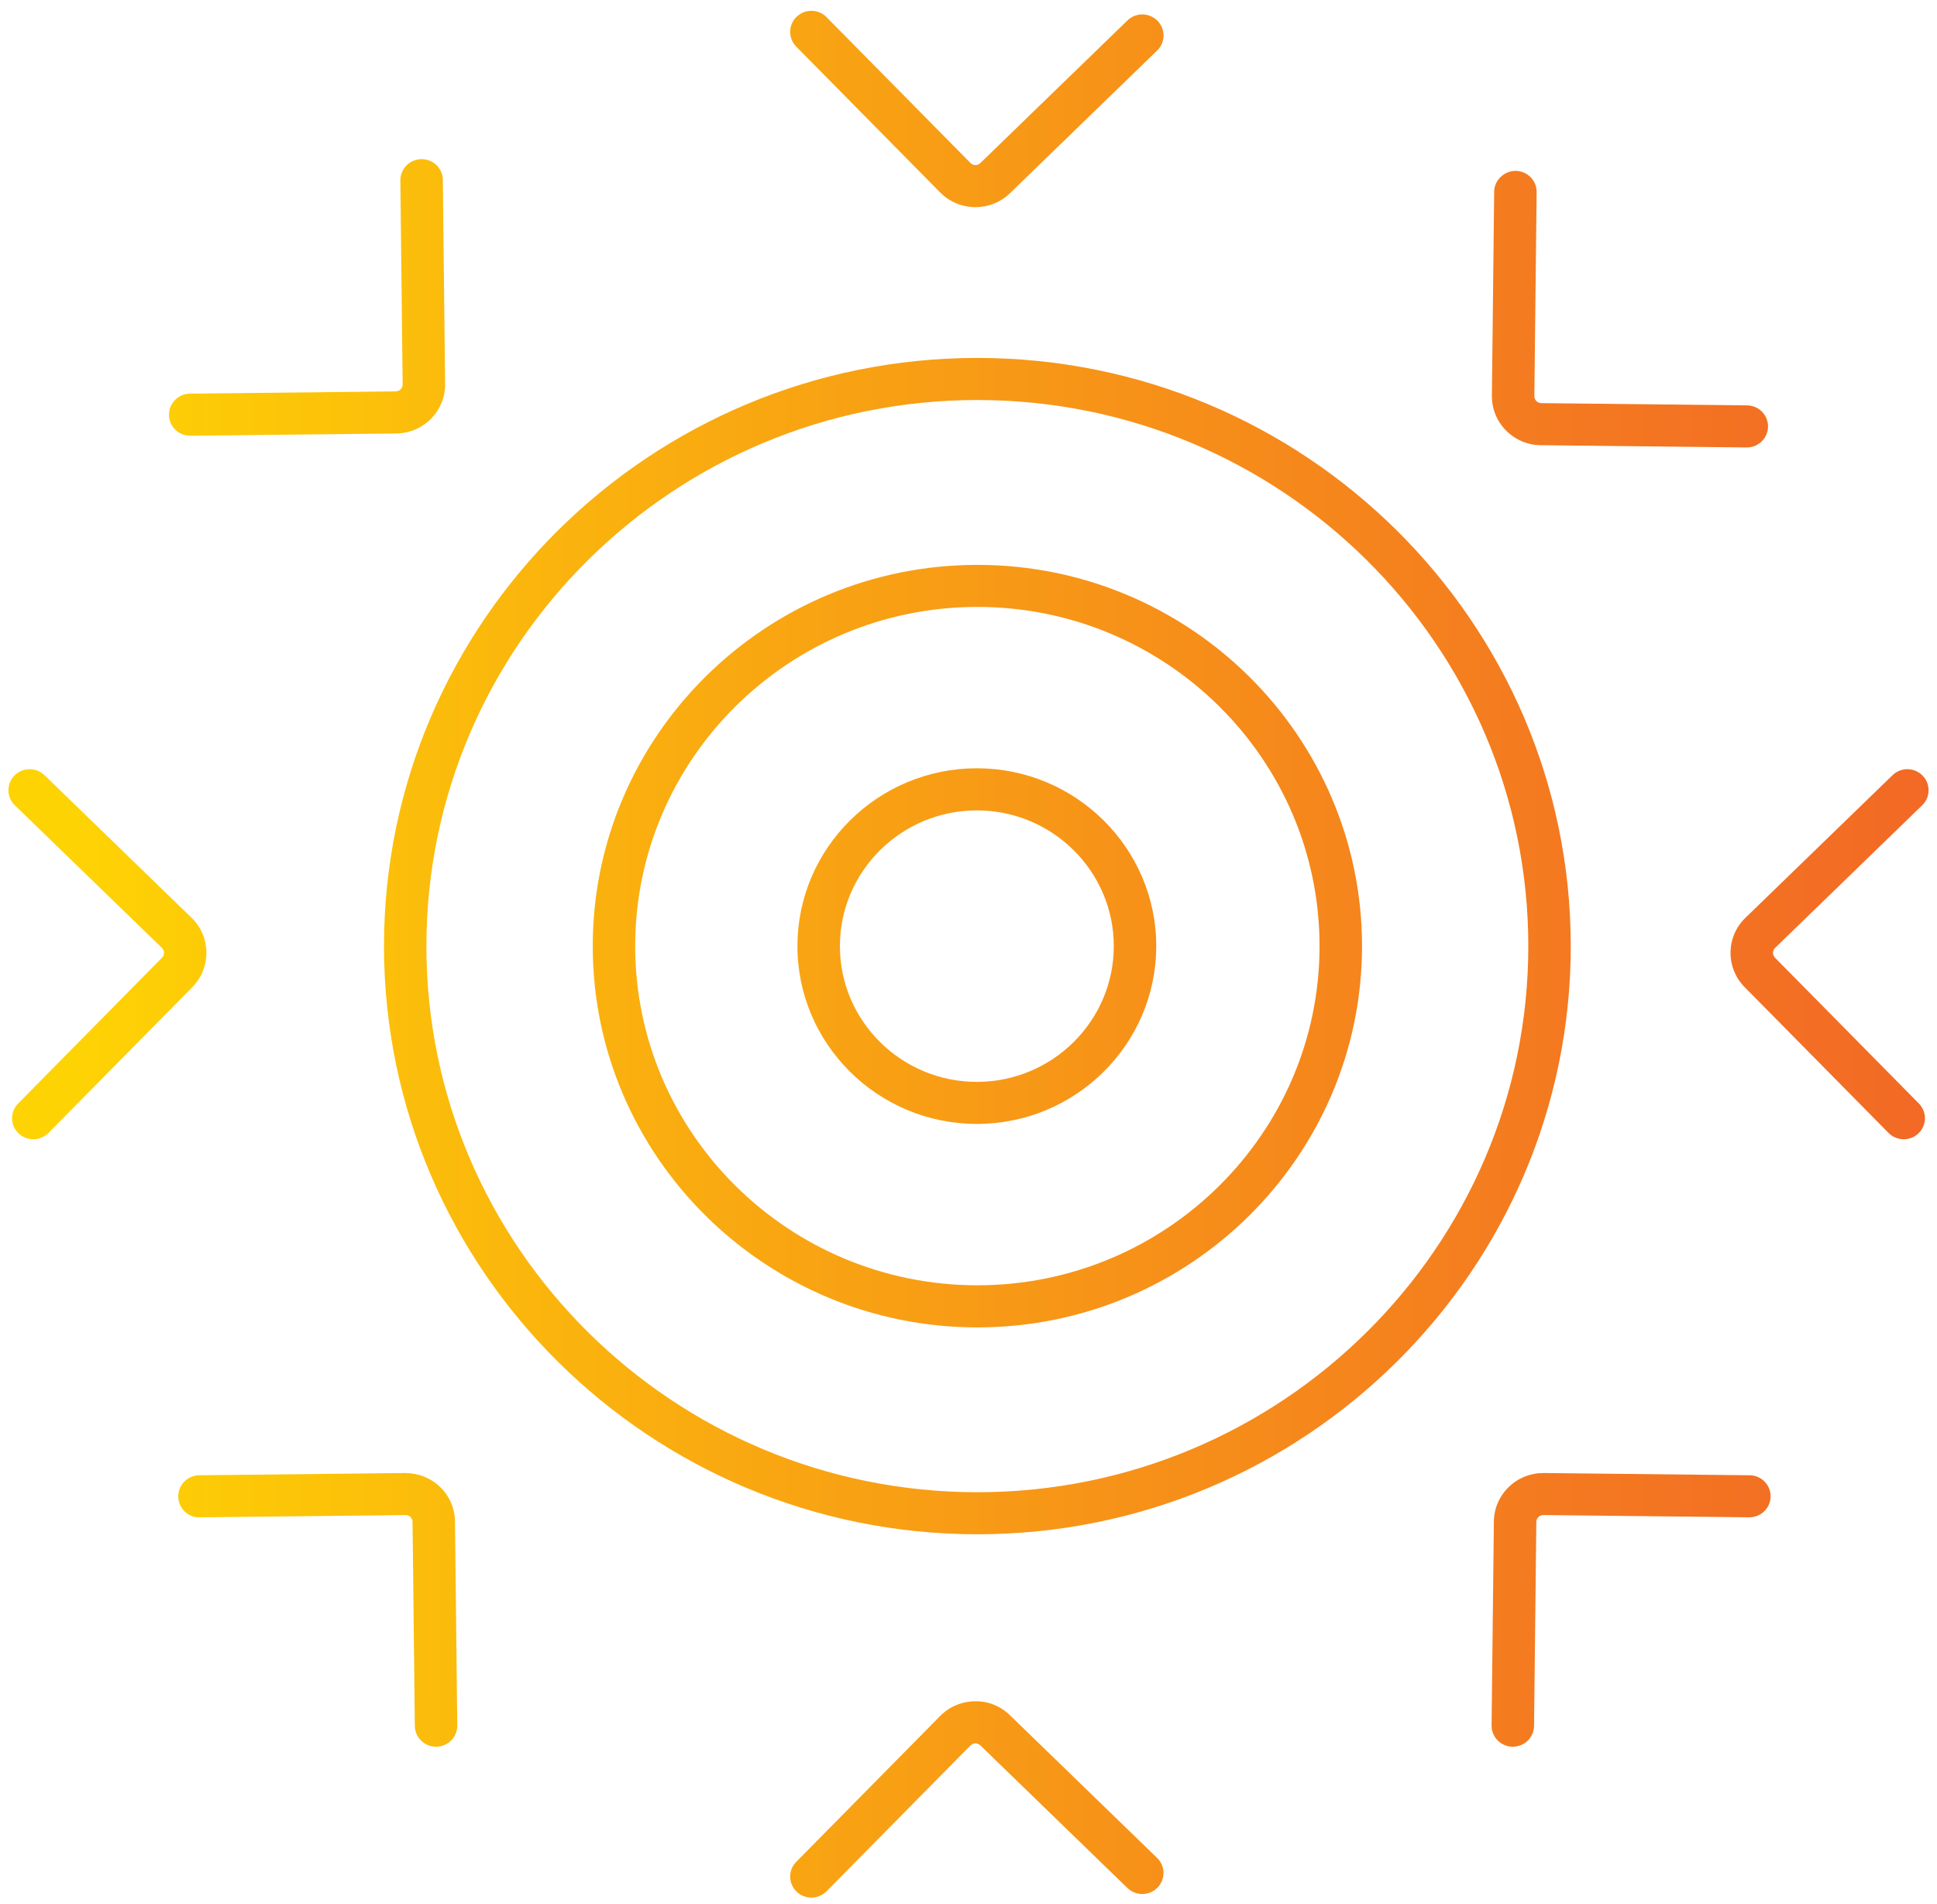
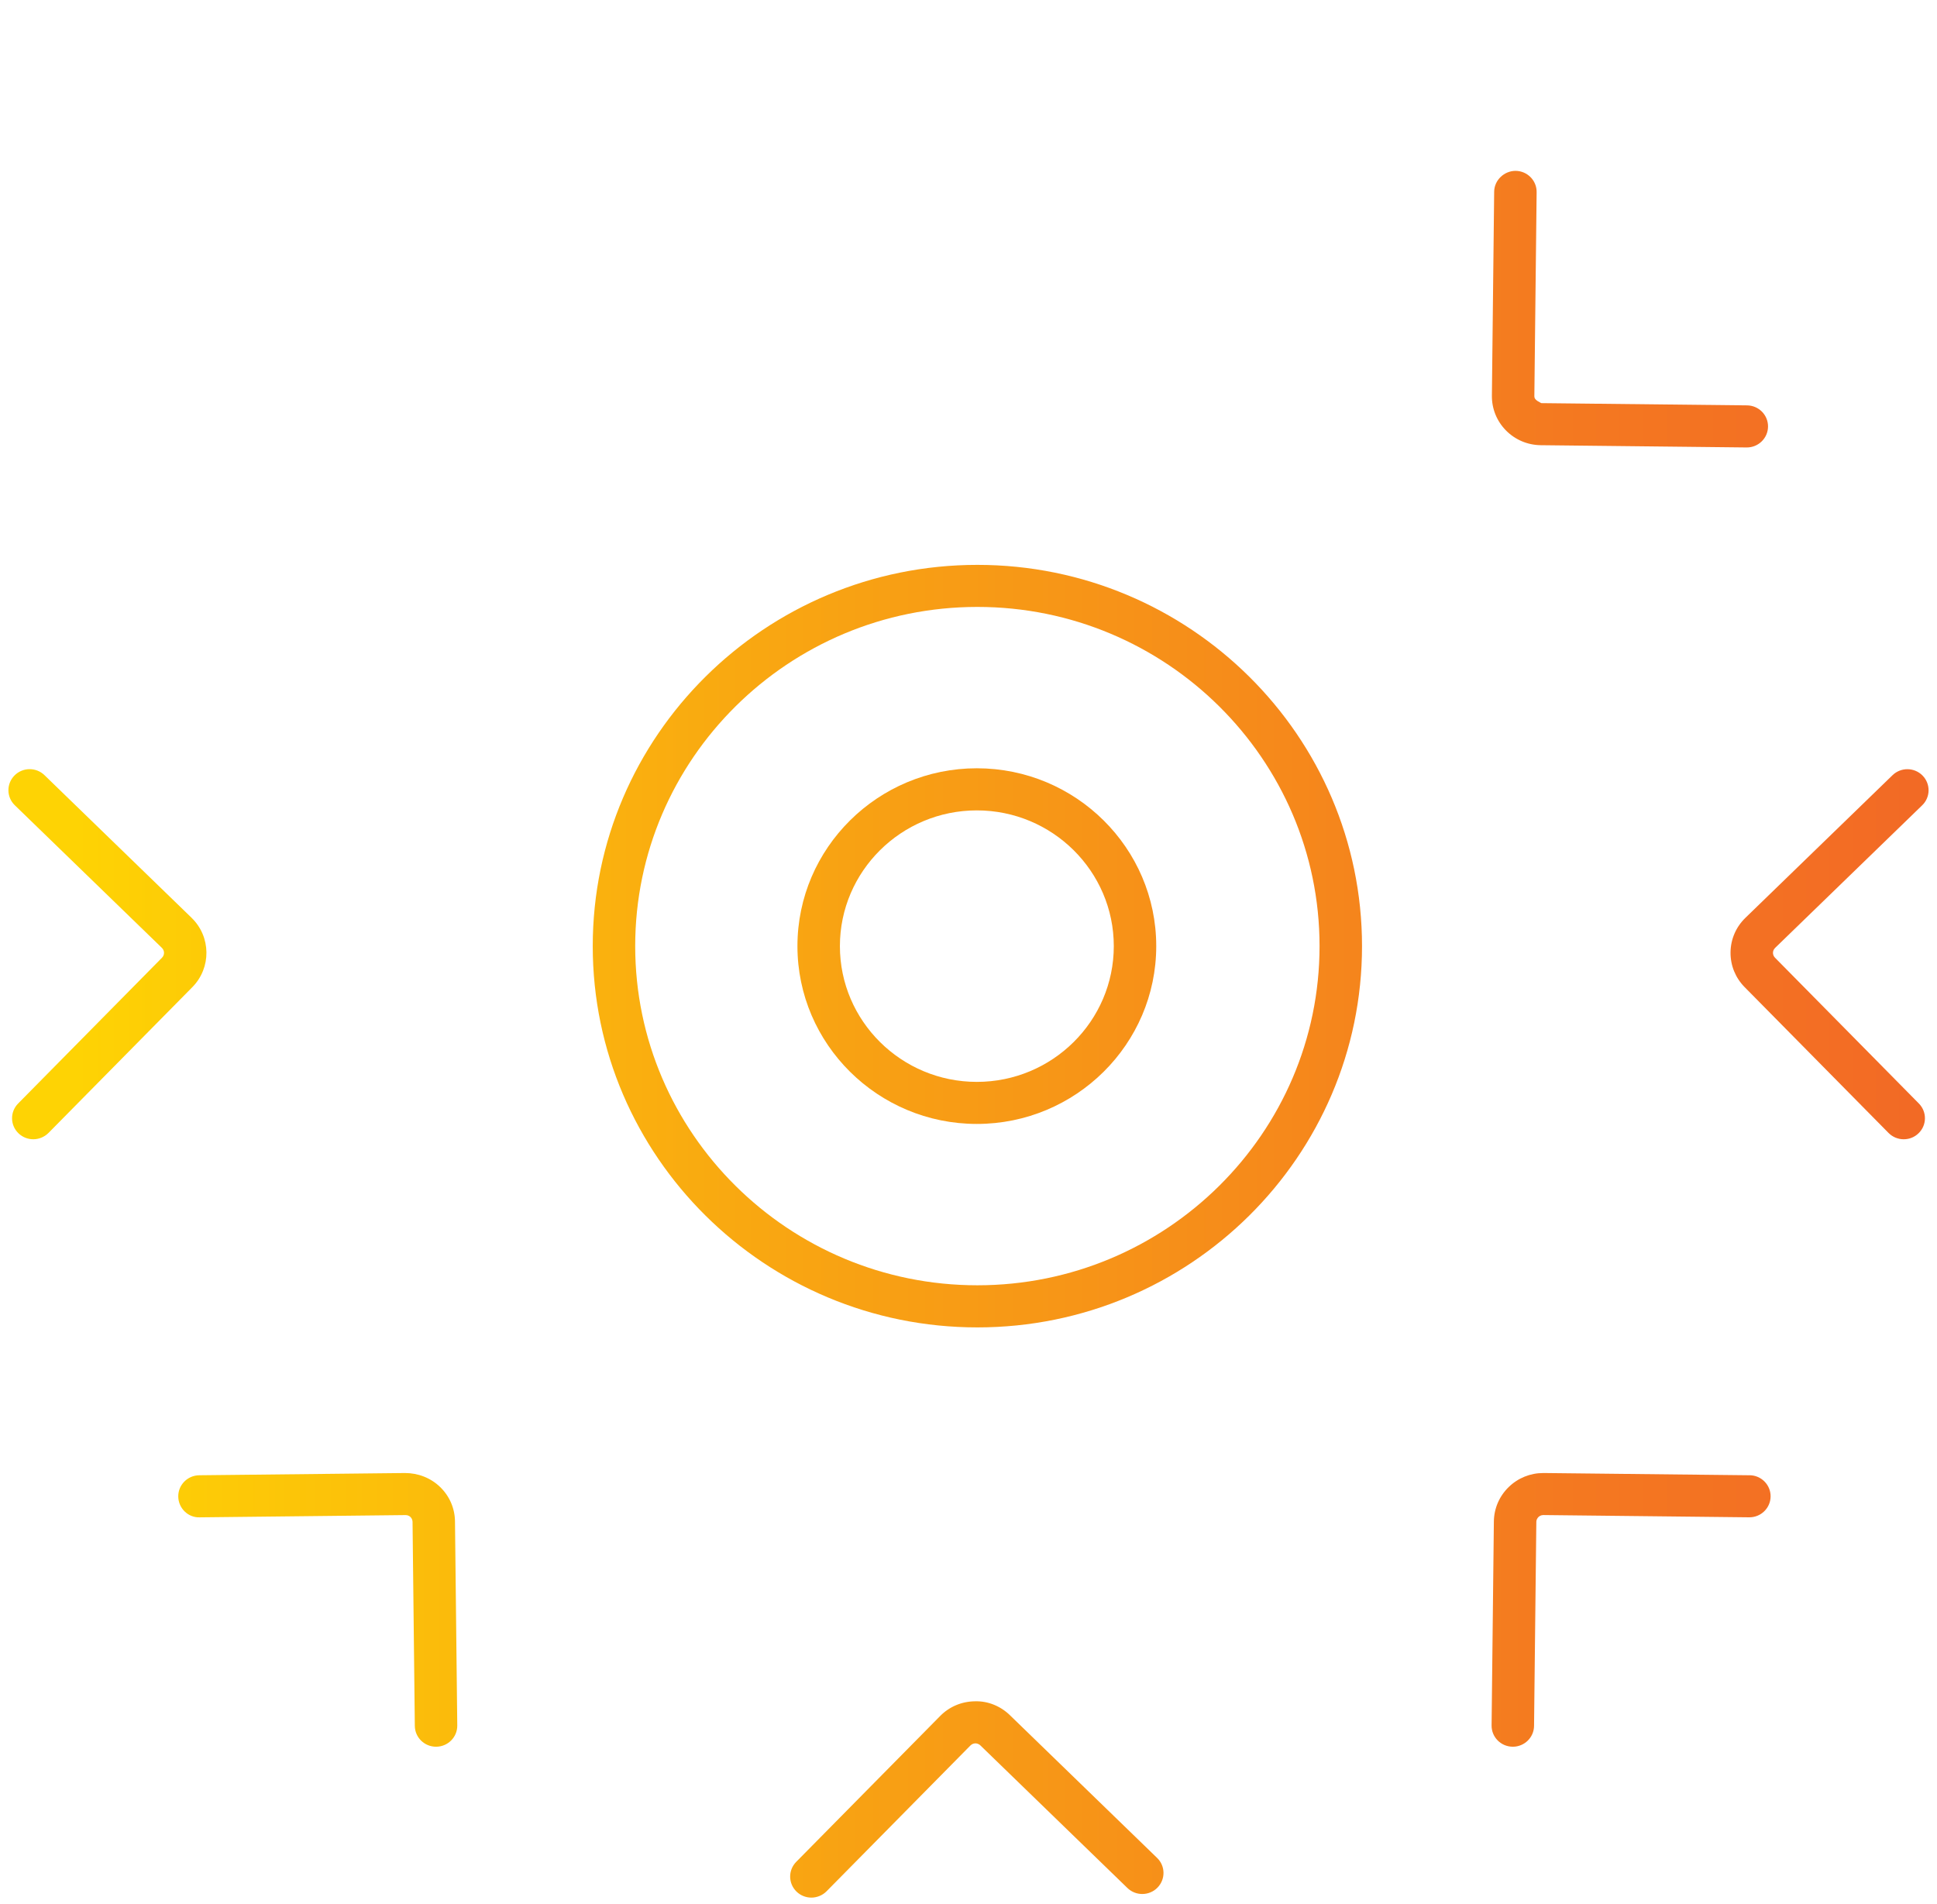
<svg xmlns="http://www.w3.org/2000/svg" width="115" height="113" viewBox="0 0 115 113" fill="none">
  <g id="Vector">
    <path d="M59.966 101.82C59.406 101.277 58.658 100.964 57.88 100.99C57.096 100.998 56.362 101.308 55.814 101.865L47.271 110.521C46.785 111.014 46.793 111.805 47.291 112.287C47.537 112.525 47.854 112.643 48.172 112.643C48.489 112.643 48.827 112.517 49.073 112.267L57.616 103.611C57.721 103.505 57.844 103.489 57.908 103.487C57.953 103.484 58.094 103.501 58.202 103.605L66.935 112.072C67.431 112.554 68.231 112.546 68.717 112.053C69.204 111.559 69.196 110.768 68.698 110.287L59.964 101.82H59.966Z" fill="url(#paint0_linear_1342_741)" />
-     <path d="M55.816 11.421C56.364 11.975 57.098 12.286 57.882 12.296C57.894 12.296 57.904 12.296 57.914 12.296C58.686 12.296 59.412 12.003 59.966 11.466L68.7 2.999C69.198 2.517 69.206 1.727 68.719 1.233C68.231 0.739 67.433 0.731 66.937 1.213L58.203 9.68C58.098 9.782 57.979 9.798 57.912 9.798H57.908C57.844 9.798 57.721 9.781 57.616 9.674L49.073 1.019C48.587 0.525 47.789 0.517 47.291 0.999C46.793 1.481 46.785 2.271 47.271 2.765L55.814 11.421H55.816Z" fill="url(#paint1_linear_1342_741)" />
    <path d="M11.375 54.481L2.641 46.014C2.145 45.532 1.347 45.54 0.859 46.034C0.373 46.528 0.381 47.318 0.879 47.8L9.613 56.267C9.776 56.426 9.78 56.686 9.619 56.849L1.076 65.505C0.589 65.999 0.597 66.789 1.095 67.271C1.341 67.509 1.659 67.627 1.977 67.627C2.294 67.627 2.631 67.501 2.878 67.252L11.421 58.596C12.552 57.449 12.532 55.604 11.375 54.483V54.481Z" fill="url(#paint2_linear_1342_741)" />
    <path d="M105.381 56.849C105.276 56.743 105.262 56.621 105.262 56.558C105.262 56.495 105.28 56.373 105.387 56.269L114.121 47.802C114.619 47.32 114.627 46.53 114.141 46.036C113.655 45.542 112.855 45.535 112.359 46.016L103.625 54.483C103.065 55.026 102.75 55.754 102.742 56.531C102.734 57.308 103.031 58.041 103.579 58.596L112.123 67.252C112.369 67.501 112.696 67.627 113.023 67.627C113.351 67.627 113.661 67.509 113.905 67.271C114.403 66.789 114.411 65.999 113.924 65.505L105.381 56.849Z" fill="url(#paint3_linear_1342_741)" />
    <path d="M26.13 88.269C25.57 87.726 24.82 87.439 24.046 87.439L11.83 87.572C11.133 87.58 10.575 88.145 10.583 88.835C10.591 89.525 11.165 90.096 11.857 90.07L24.074 89.936C24.314 89.933 24.491 90.115 24.493 90.344L24.628 102.451C24.636 103.135 25.197 103.686 25.888 103.686H25.902C26.598 103.678 27.156 103.114 27.148 102.423L27.013 90.316C27.005 89.539 26.692 88.811 26.13 88.269Z" fill="url(#paint4_linear_1342_741)" />
-     <path d="M91.478 26.427L103.694 26.561H103.708C104.399 26.561 104.96 26.01 104.968 25.326C104.976 24.636 104.419 24.071 103.722 24.063L91.505 23.93C91.357 23.93 91.259 23.851 91.214 23.806C91.168 23.76 91.095 23.662 91.095 23.512L91.23 11.405C91.238 10.715 90.68 10.15 89.983 10.142C89.311 10.14 88.717 10.687 88.709 11.377L88.574 23.485C88.566 24.262 88.862 24.995 89.41 25.552C89.958 26.107 90.692 26.418 91.476 26.427H91.478Z" fill="url(#paint5_linear_1342_741)" />
-     <path d="M11.292 25.865H11.306L23.522 25.731C24.306 25.723 25.04 25.412 25.588 24.856C26.136 24.301 26.434 23.568 26.426 22.791L26.291 10.683C26.283 9.993 25.733 9.444 25.017 9.448C24.32 9.456 23.762 10.021 23.77 10.711L23.905 22.818C23.905 22.966 23.832 23.064 23.786 23.109C23.741 23.155 23.643 23.231 23.494 23.233L11.278 23.367C10.581 23.375 10.024 23.939 10.032 24.63C10.04 25.314 10.601 25.865 11.292 25.865Z" fill="url(#paint6_linear_1342_741)" />
+     <path d="M91.478 26.427L103.694 26.561H103.708C104.399 26.561 104.96 26.01 104.968 25.326C104.976 24.636 104.419 24.071 103.722 24.063L91.505 23.93C91.168 23.76 91.095 23.662 91.095 23.512L91.23 11.405C91.238 10.715 90.68 10.15 89.983 10.142C89.311 10.14 88.717 10.687 88.709 11.377L88.574 23.485C88.566 24.262 88.862 24.995 89.41 25.552C89.958 26.107 90.692 26.418 91.476 26.427H91.478Z" fill="url(#paint5_linear_1342_741)" />
    <path d="M103.875 87.572L91.658 87.439H91.626C90.855 87.439 90.128 87.732 89.575 88.269C89.015 88.811 88.701 89.539 88.691 90.316L88.556 102.423C88.549 103.114 89.106 103.678 89.803 103.686H89.817C90.507 103.686 91.069 103.135 91.077 102.451L91.212 90.342C91.212 90.194 91.291 90.098 91.337 90.052C91.382 90.009 91.48 89.934 91.626 89.934H91.63L103.847 90.068H103.861C104.552 90.068 105.113 89.517 105.121 88.833C105.129 88.143 104.571 87.578 103.875 87.57V87.572Z" fill="url(#paint7_linear_1342_741)" />
-     <path d="M58.027 21.247C38.601 21.247 22.798 36.91 22.798 56.161C22.798 75.412 38.603 91.075 58.027 91.075C77.451 91.075 93.256 75.412 93.256 56.161C93.256 36.91 77.451 21.247 58.027 21.247ZM25.316 56.161C25.316 38.287 39.99 23.745 58.025 23.745C76.06 23.745 90.736 38.287 90.736 56.161C90.736 74.035 76.062 88.579 58.025 88.579C39.988 88.579 25.316 74.037 25.316 56.161Z" fill="url(#paint8_linear_1342_741)" />
    <path d="M58.027 33.531C45.435 33.531 35.191 43.684 35.191 56.163C35.191 68.642 45.435 78.795 58.027 78.795C70.619 78.795 80.863 68.642 80.863 56.163C80.863 43.684 70.619 33.531 58.027 33.531ZM37.712 56.161C37.712 45.059 46.824 36.027 58.027 36.027C69.229 36.027 78.342 45.059 78.342 56.161C78.342 67.263 69.229 76.295 58.027 76.295C46.824 76.295 37.712 67.263 37.712 56.161Z" fill="url(#paint9_linear_1342_741)" />
    <path d="M57.995 45.605C52.123 45.605 47.344 50.341 47.344 56.161C47.344 61.981 52.123 66.717 57.995 66.717C63.867 66.717 68.646 61.981 68.646 56.161C68.646 50.341 63.867 45.605 57.995 45.605ZM57.995 64.221C53.512 64.221 49.865 60.606 49.865 56.163C49.865 51.72 53.512 48.105 57.995 48.105C62.478 48.105 66.126 51.72 66.126 56.163C66.126 60.606 62.478 64.221 57.995 64.221Z" fill="url(#paint10_linear_1342_741)" />
  </g>
  <defs>
    <linearGradient id="paint0_linear_1342_741" x1="4.464" y1="59.936" x2="117.592" y2="59.936" gradientUnits="userSpaceOnUse">
      <stop stop-color="#FED304" />
      <stop offset="0.35" stop-color="#F9A811" />
      <stop offset="0.78" stop-color="#F47920" />
      <stop offset="1" stop-color="#F26726" />
    </linearGradient>
    <linearGradient id="paint1_linear_1342_741" x1="4.464" y1="59.936" x2="117.592" y2="59.936" gradientUnits="userSpaceOnUse">
      <stop stop-color="#FED304" />
      <stop offset="0.35" stop-color="#F9A811" />
      <stop offset="0.78" stop-color="#F47920" />
      <stop offset="1" stop-color="#F26726" />
    </linearGradient>
    <linearGradient id="paint2_linear_1342_741" x1="4.464" y1="59.936" x2="117.592" y2="59.936" gradientUnits="userSpaceOnUse">
      <stop stop-color="#FED304" />
      <stop offset="0.35" stop-color="#F9A811" />
      <stop offset="0.78" stop-color="#F47920" />
      <stop offset="1" stop-color="#F26726" />
    </linearGradient>
    <linearGradient id="paint3_linear_1342_741" x1="4.464" y1="59.936" x2="117.592" y2="59.936" gradientUnits="userSpaceOnUse">
      <stop stop-color="#FED304" />
      <stop offset="0.35" stop-color="#F9A811" />
      <stop offset="0.78" stop-color="#F47920" />
      <stop offset="1" stop-color="#F26726" />
    </linearGradient>
    <linearGradient id="paint4_linear_1342_741" x1="4.464" y1="59.936" x2="117.592" y2="59.936" gradientUnits="userSpaceOnUse">
      <stop stop-color="#FED304" />
      <stop offset="0.35" stop-color="#F9A811" />
      <stop offset="0.78" stop-color="#F47920" />
      <stop offset="1" stop-color="#F26726" />
    </linearGradient>
    <linearGradient id="paint5_linear_1342_741" x1="4.464" y1="59.936" x2="117.592" y2="59.936" gradientUnits="userSpaceOnUse">
      <stop stop-color="#FED304" />
      <stop offset="0.35" stop-color="#F9A811" />
      <stop offset="0.78" stop-color="#F47920" />
      <stop offset="1" stop-color="#F26726" />
    </linearGradient>
    <linearGradient id="paint6_linear_1342_741" x1="4.464" y1="59.936" x2="117.592" y2="59.936" gradientUnits="userSpaceOnUse">
      <stop stop-color="#FED304" />
      <stop offset="0.35" stop-color="#F9A811" />
      <stop offset="0.78" stop-color="#F47920" />
      <stop offset="1" stop-color="#F26726" />
    </linearGradient>
    <linearGradient id="paint7_linear_1342_741" x1="4.464" y1="59.936" x2="117.592" y2="59.936" gradientUnits="userSpaceOnUse">
      <stop stop-color="#FED304" />
      <stop offset="0.35" stop-color="#F9A811" />
      <stop offset="0.78" stop-color="#F47920" />
      <stop offset="1" stop-color="#F26726" />
    </linearGradient>
    <linearGradient id="paint8_linear_1342_741" x1="4.464" y1="59.936" x2="117.592" y2="59.936" gradientUnits="userSpaceOnUse">
      <stop stop-color="#FED304" />
      <stop offset="0.35" stop-color="#F9A811" />
      <stop offset="0.78" stop-color="#F47920" />
      <stop offset="1" stop-color="#F26726" />
    </linearGradient>
    <linearGradient id="paint9_linear_1342_741" x1="4.464" y1="59.936" x2="117.592" y2="59.936" gradientUnits="userSpaceOnUse">
      <stop stop-color="#FED304" />
      <stop offset="0.35" stop-color="#F9A811" />
      <stop offset="0.78" stop-color="#F47920" />
      <stop offset="1" stop-color="#F26726" />
    </linearGradient>
    <linearGradient id="paint10_linear_1342_741" x1="4.464" y1="59.936" x2="117.592" y2="59.936" gradientUnits="userSpaceOnUse">
      <stop stop-color="#FED304" />
      <stop offset="0.35" stop-color="#F9A811" />
      <stop offset="0.78" stop-color="#F47920" />
      <stop offset="1" stop-color="#F26726" />
    </linearGradient>
  </defs>
</svg>